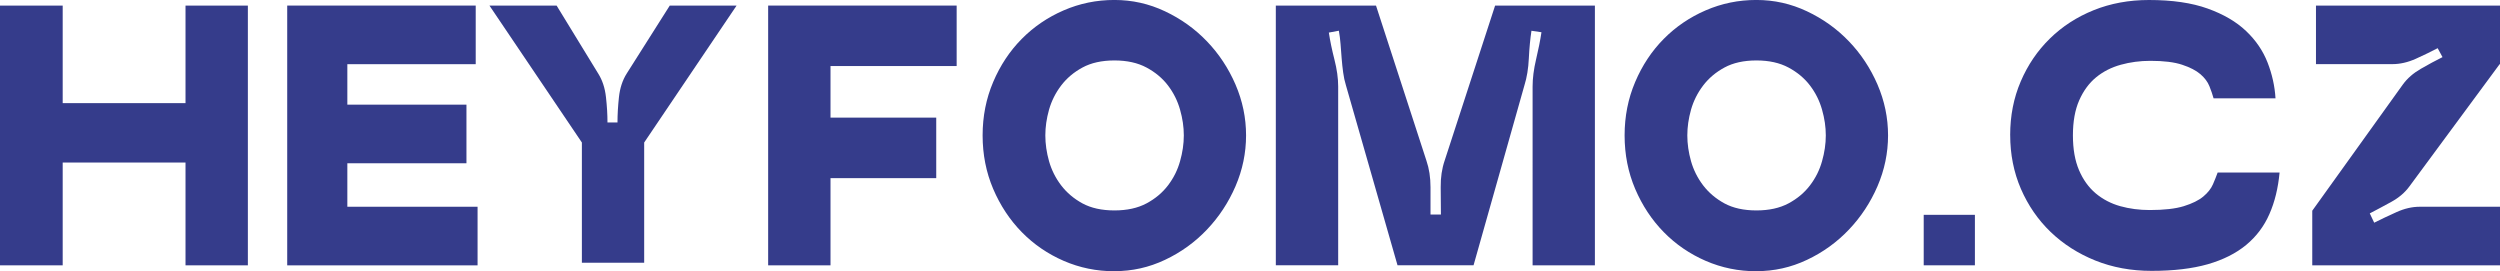
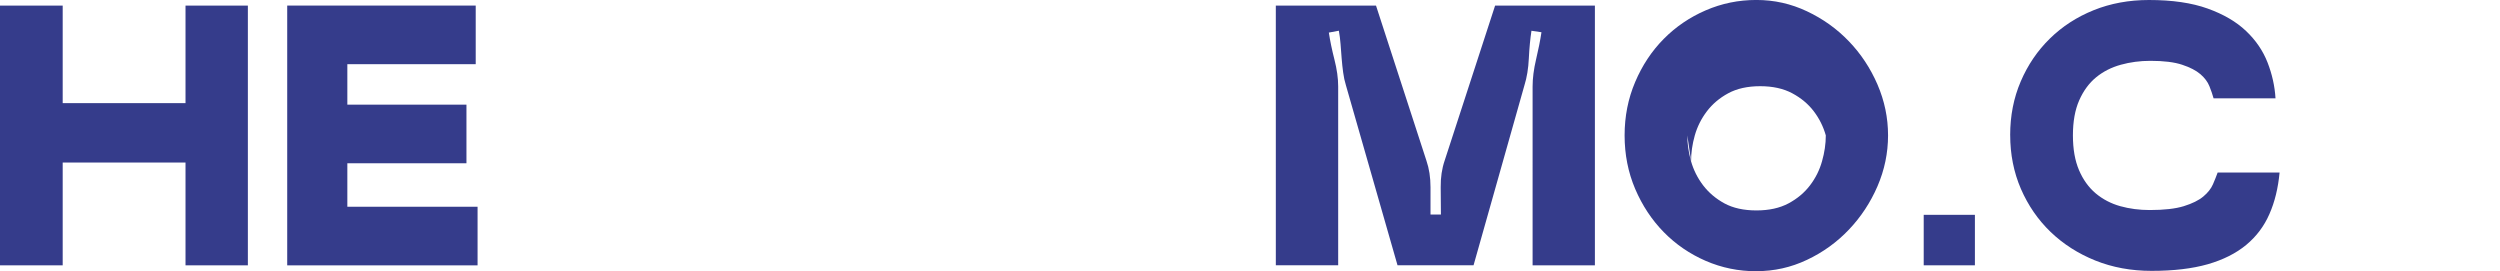
<svg xmlns="http://www.w3.org/2000/svg" id="Layer_1" data-name="Layer 1" viewBox="0 0 956.25 103.75">
  <defs>
    <style>
      .cls-1 {
        fill: #353c8b;
        stroke-width: 0px;
      }
    </style>
  </defs>
  <path class="cls-1" d="M0,2.13h23.98v37.33h46.98V2.13h23.85v99.35h-23.85v-39.31H23.98v39.31H0V2.13Z" />
  <path class="cls-1" d="M109.86,101.48V2.13h72.1v22.42h-49.1v15.48h45.56v22.42h-45.56v16.63h49.81v22.42h-72.81Z" />
-   <path class="cls-1" d="M212.9,2.13l15.9,25.98c1.61,2.56,2.6,5.56,2.98,9.02.39,3.45.58,6.68.58,9.71h3.83c0-3.03.19-6.26.56-9.71.38-3.46,1.36-6.46,2.98-9.02l16.46-25.98h25.56l-35.35,52.38v45.98h-23.83v-45.98L187.21,2.13h25.69Z" />
-   <path class="cls-1" d="M365.92,2.13v23.13h-48.25v19.73h40.44v23.15h-40.44v33.35h-23.85V2.13h72.1Z" />
-   <path class="cls-1" d="M426.25,103.75c-6.82,0-13.29-1.33-19.4-3.98-6.1-2.65-11.45-6.32-16.04-11-4.58-4.68-8.22-10.19-10.92-16.52-2.7-6.34-4.04-13.17-4.04-20.46s1.34-14.08,4.04-20.42c2.69-6.34,6.33-11.84,10.92-16.48,4.59-4.64,9.94-8.28,16.04-10.92,6.11-2.65,12.57-3.98,19.4-3.98s13.26,1.45,19.35,4.33c6.11,2.88,11.46,6.7,16.04,11.48,4.59,4.78,8.24,10.29,10.94,16.54,2.69,6.25,4.04,12.73,4.04,19.44s-1.35,13.21-4.04,19.46c-2.7,6.24-6.34,11.77-10.94,16.6-4.58,4.82-9.93,8.68-16.04,11.56-6.1,2.89-12.55,4.33-19.35,4.33ZM399.84,51.79c0,3.22.47,6.52,1.42,9.88.96,3.36,2.5,6.44,4.63,9.23s4.84,5.09,8.15,6.9c3.32,1.79,7.4,2.69,12.23,2.69s8.91-.9,12.27-2.69c3.36-1.8,6.1-4.1,8.23-6.9s3.66-5.86,4.6-9.23c.96-3.36,1.44-6.65,1.44-9.88s-.48-6.49-1.44-9.85c-.95-3.36-2.48-6.44-4.6-9.23s-4.87-5.08-8.23-6.88c-3.36-1.8-7.45-2.71-12.27-2.71s-8.91.91-12.23,2.71c-3.31,1.79-6.02,4.08-8.15,6.88s-3.67,5.87-4.63,9.23c-.95,3.36-1.42,6.65-1.42,9.85Z" />
  <path class="cls-1" d="M487.99,2.13h38.33l19.29,59.33c1.04,3.03,1.56,6.41,1.56,10.15v10.44h3.98c0-3.22-.03-6.7-.08-10.44-.04-3.73.46-7.11,1.5-10.15l19.31-59.33h38.17v99.35h-23.83V33.06c0-3.13.44-6.57,1.33-10.35.9-3.79,1.59-7.25,2.06-10.38l-3.83-.56c-.47,3.13-.81,6.64-1,10.52-.18,3.88-.74,7.33-1.69,10.35l-19.46,68.83h-29.08l-19.73-68.83c-.47-1.51-.83-3.15-1.06-4.9-.24-1.75-.43-3.55-.58-5.4-.14-1.84-.28-3.67-.42-5.46-.14-1.8-.35-3.51-.65-5.13l-3.83.71c.47,3.13,1.18,6.56,2.13,10.29.96,3.74,1.44,7.17,1.44,10.29v68.42h-23.85V2.13Z" />
-   <path class="cls-1" d="M671.81,103.75c-6.82,0-13.29-1.33-19.4-3.98-6.1-2.65-11.45-6.32-16.04-11-4.58-4.68-8.22-10.19-10.92-16.52-2.7-6.34-4.04-13.17-4.04-20.46s1.34-14.08,4.04-20.42c2.69-6.34,6.33-11.84,10.92-16.48,4.59-4.64,9.94-8.28,16.04-10.92,6.11-2.65,12.57-3.98,19.4-3.98s13.26,1.45,19.35,4.33c6.11,2.88,11.46,6.7,16.04,11.48,4.59,4.78,8.24,10.29,10.94,16.54,2.69,6.25,4.04,12.73,4.04,19.44s-1.35,13.21-4.04,19.46c-2.7,6.24-6.34,11.77-10.94,16.6-4.58,4.82-9.93,8.68-16.04,11.56-6.1,2.89-12.55,4.33-19.35,4.33ZM645.4,51.79c0,3.22.47,6.52,1.42,9.88.96,3.36,2.5,6.44,4.63,9.23s4.84,5.09,8.15,6.9c3.32,1.79,7.4,2.69,12.23,2.69s8.91-.9,12.27-2.69c3.36-1.8,6.1-4.1,8.23-6.9s3.66-5.86,4.6-9.23c.96-3.36,1.44-6.65,1.44-9.88s-.48-6.49-1.44-9.85c-.95-3.36-2.48-6.44-4.6-9.23s-4.87-5.08-8.23-6.88c-3.36-1.8-7.45-2.71-12.27-2.71s-8.91.91-12.23,2.71c-3.31,1.79-6.02,4.08-8.15,6.88s-3.67,5.87-4.63,9.23c-.95,3.36-1.42,6.65-1.42,9.85Z" />
+   <path class="cls-1" d="M671.81,103.75c-6.82,0-13.29-1.33-19.4-3.98-6.1-2.65-11.45-6.32-16.04-11-4.58-4.68-8.22-10.19-10.92-16.52-2.7-6.34-4.04-13.17-4.04-20.46s1.34-14.08,4.04-20.42c2.69-6.34,6.33-11.84,10.92-16.48,4.59-4.64,9.94-8.28,16.04-10.92,6.11-2.65,12.57-3.98,19.4-3.98s13.26,1.45,19.35,4.33c6.11,2.88,11.46,6.7,16.04,11.48,4.59,4.78,8.24,10.29,10.94,16.54,2.69,6.25,4.04,12.73,4.04,19.44s-1.35,13.21-4.04,19.46c-2.7,6.24-6.34,11.77-10.94,16.6-4.58,4.82-9.93,8.68-16.04,11.56-6.1,2.89-12.55,4.33-19.35,4.33ZM645.4,51.79c0,3.22.47,6.52,1.42,9.88.96,3.36,2.5,6.44,4.63,9.23s4.84,5.09,8.15,6.9c3.32,1.79,7.4,2.69,12.23,2.69s8.91-.9,12.27-2.69c3.36-1.8,6.1-4.1,8.23-6.9s3.66-5.86,4.6-9.23c.96-3.36,1.44-6.65,1.44-9.88c-.95-3.36-2.48-6.44-4.6-9.23s-4.87-5.08-8.23-6.88c-3.36-1.8-7.45-2.71-12.27-2.71s-8.91.91-12.23,2.71c-3.31,1.79-6.02,4.08-8.15,6.88s-3.67,5.87-4.63,9.23c-.95,3.36-1.42,6.65-1.42,9.85Z" />
  <path class="cls-1" d="M735.82,82.17h19.58v19.31h-19.58v-19.31Z" />
  <path class="cls-1" d="M768.89,51.67c0-7.39,1.34-14.23,4.04-20.52,2.69-6.29,6.41-11.76,11.15-16.4,4.73-4.64,10.32-8.26,16.75-10.85,6.43-2.59,13.48-3.9,21.15-3.9,8.9,0,16.38,1.09,22.44,3.27,6.05,2.17,10.95,5.03,14.69,8.58,3.73,3.54,6.48,7.56,8.23,12.06,1.75,4.49,2.76,9.05,3.04,13.69h-23.69c-.39-1.42-.92-2.95-1.58-4.6-.66-1.67-1.81-3.21-3.46-4.63-1.66-1.42-3.97-2.61-6.96-3.6-2.99-1-7.04-1.5-12.15-1.5-3.97,0-7.76.5-11.35,1.5-3.58.99-6.73,2.59-9.44,4.81-2.7,2.22-4.85,5.16-6.46,8.81-1.6,3.64-2.4,8.1-2.4,13.4s.78,9.64,2.33,13.29c1.55,3.64,3.68,6.6,6.38,8.88,2.71,2.27,5.83,3.9,9.38,4.9,3.55.99,7.32,1.48,11.29,1.48,5.48,0,9.83-.49,13.04-1.48,3.22-1,5.71-2.23,7.46-3.69,1.75-1.47,2.98-3.03,3.69-4.69.72-1.67,1.32-3.16,1.79-4.48h23.69c-.56,5.96-1.85,11.26-3.9,15.9-2.03,4.64-4.99,8.57-8.88,11.79-3.88,3.21-8.77,5.67-14.69,7.38-5.92,1.69-13.08,2.54-21.5,2.54-7.77,0-14.94-1.32-21.52-3.96-6.57-2.65-12.27-6.3-17.1-10.94-4.82-4.64-8.6-10.13-11.35-16.46-2.74-6.34-4.1-13.21-4.1-20.58Z" />
-   <path class="cls-1" d="M884.44,101.48v-20.88l34.63-48.25c1.71-2.36,4-4.36,6.88-6.02,2.89-1.67,5.66-3.16,8.31-4.48l-1.85-3.42c-2.56,1.33-5.35,2.69-8.38,4.06-3.03,1.36-6.01,2.04-8.94,2.04h-29.23V2.13h70.4v22.42h-.15l-34.48,46.71c-1.71,2.36-4.03,4.35-6.96,5.96-2.93,1.61-5.68,3.08-8.23,4.4l1.69,3.56c2.65-1.33,5.49-2.68,8.52-4.04,3.03-1.38,6.01-2.06,8.94-2.06h30.67v22.42h-71.81Z" />
</svg>